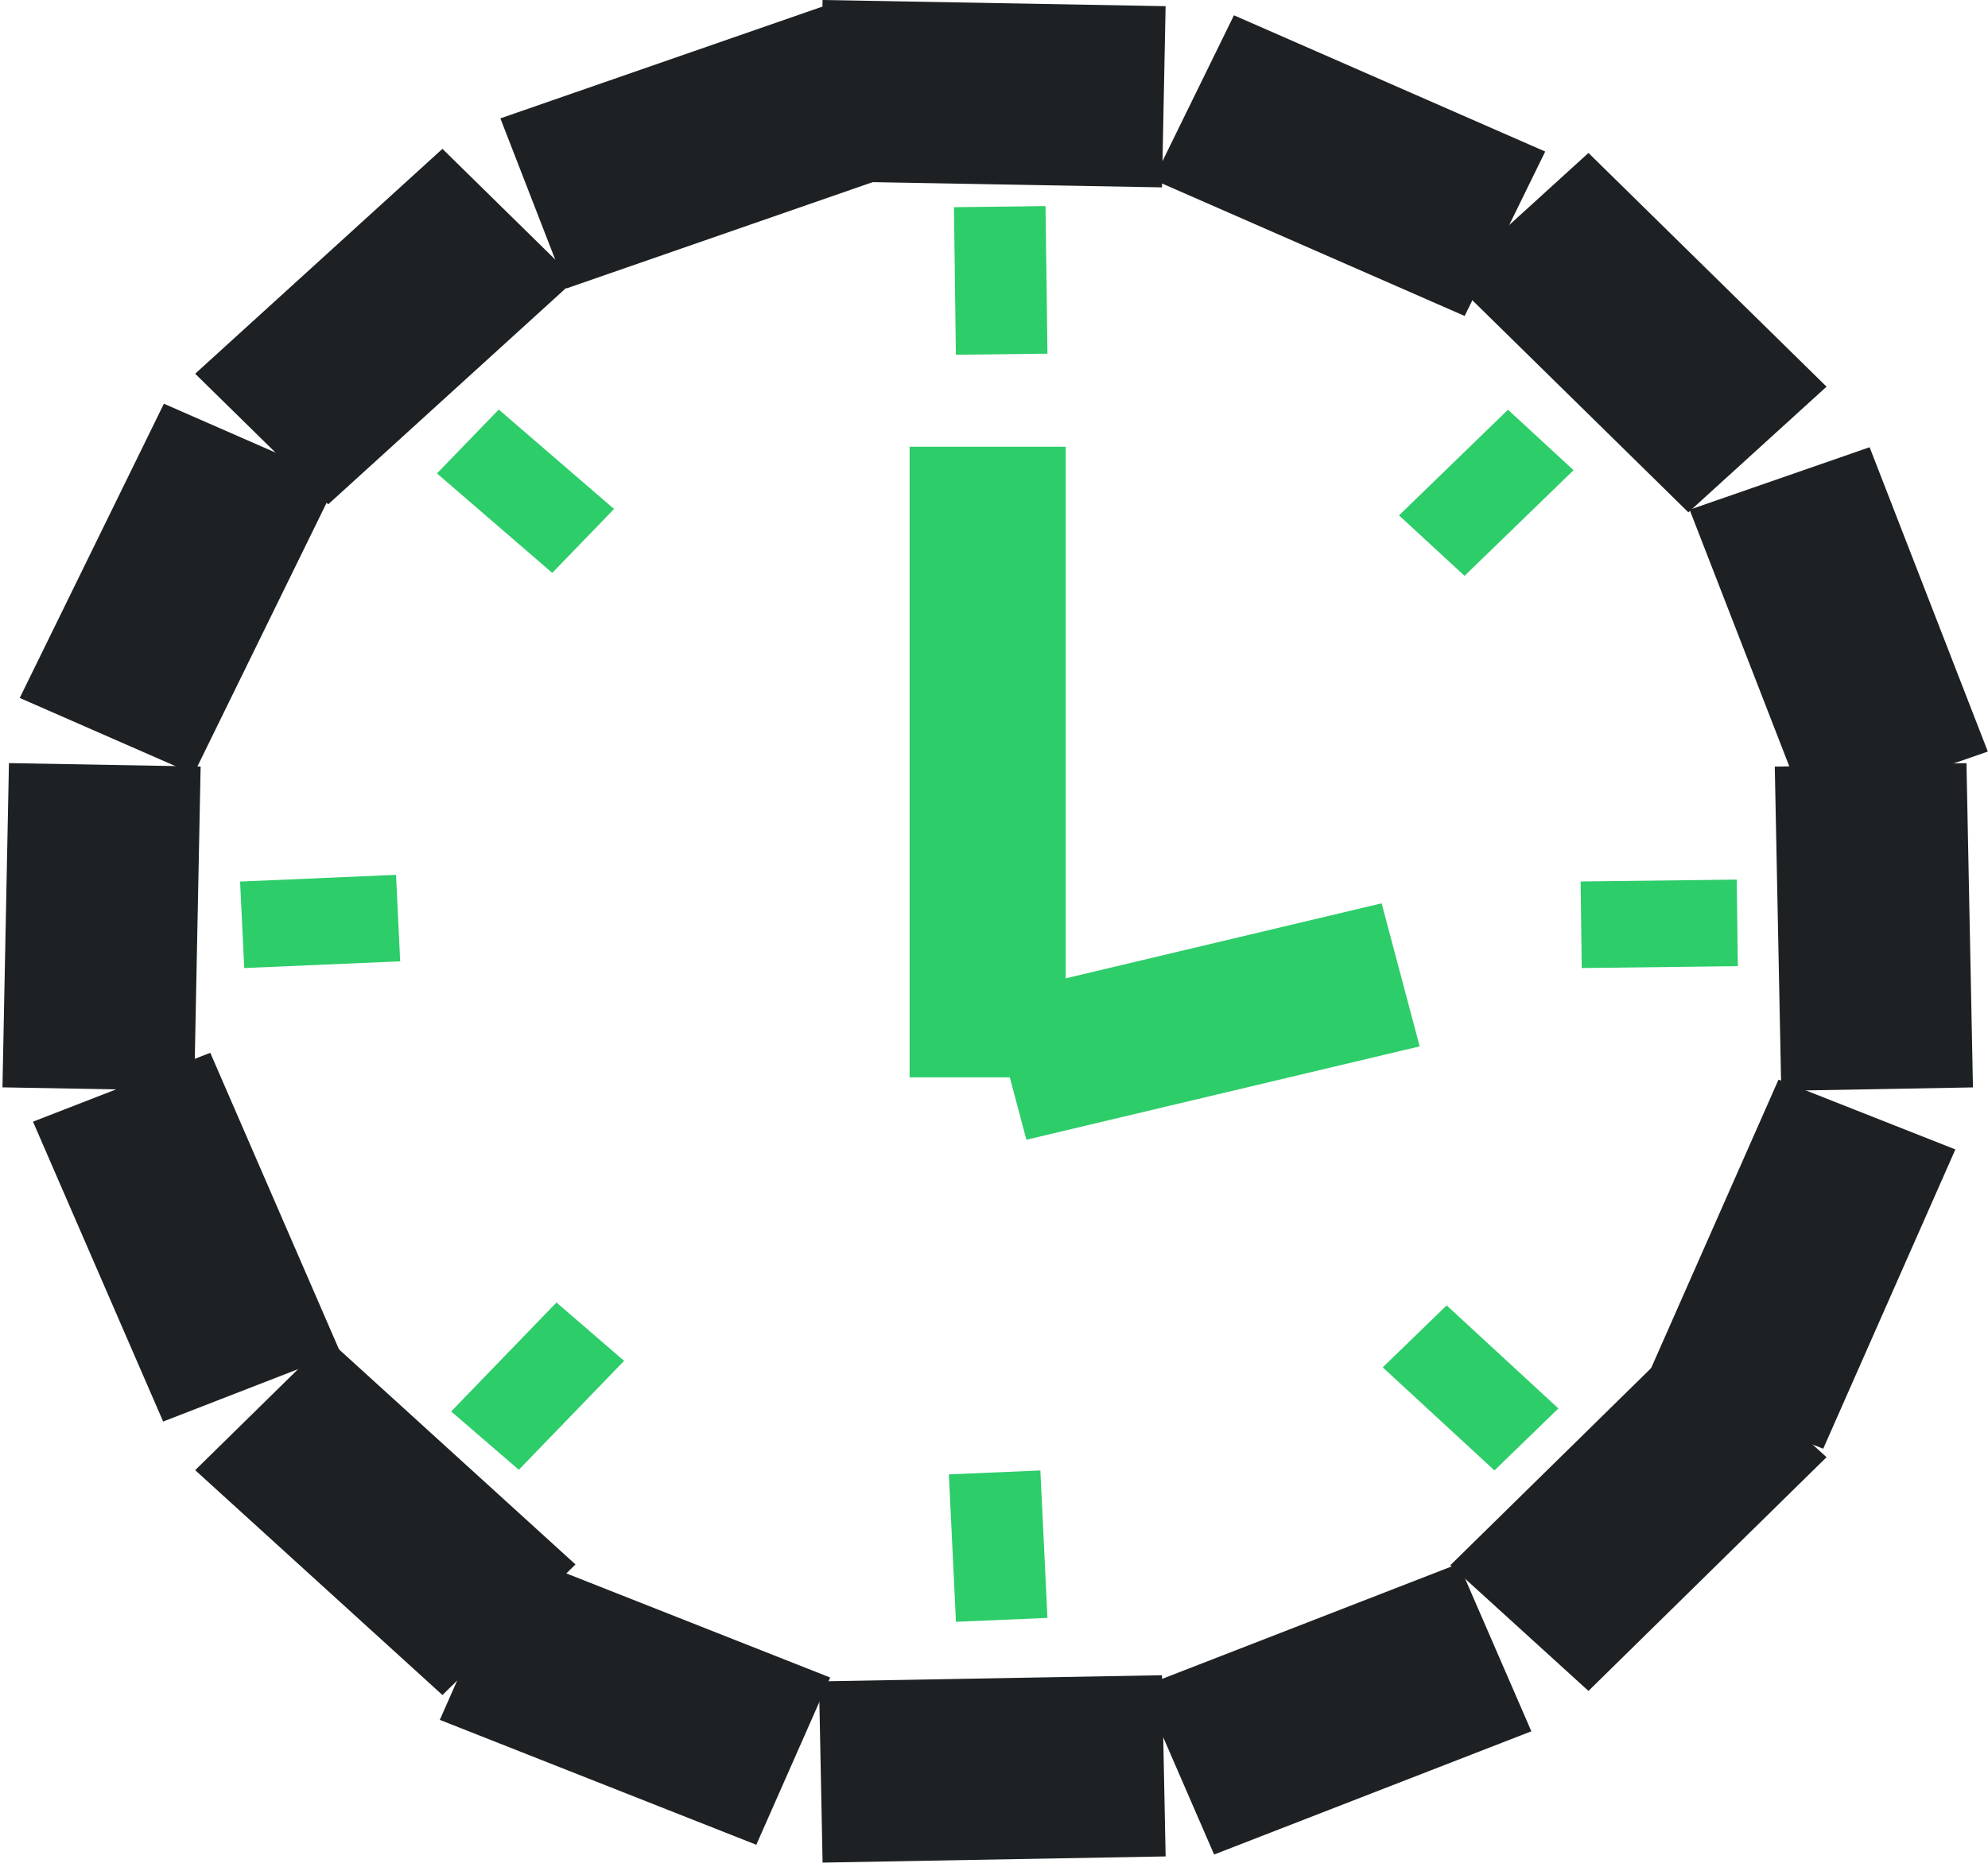
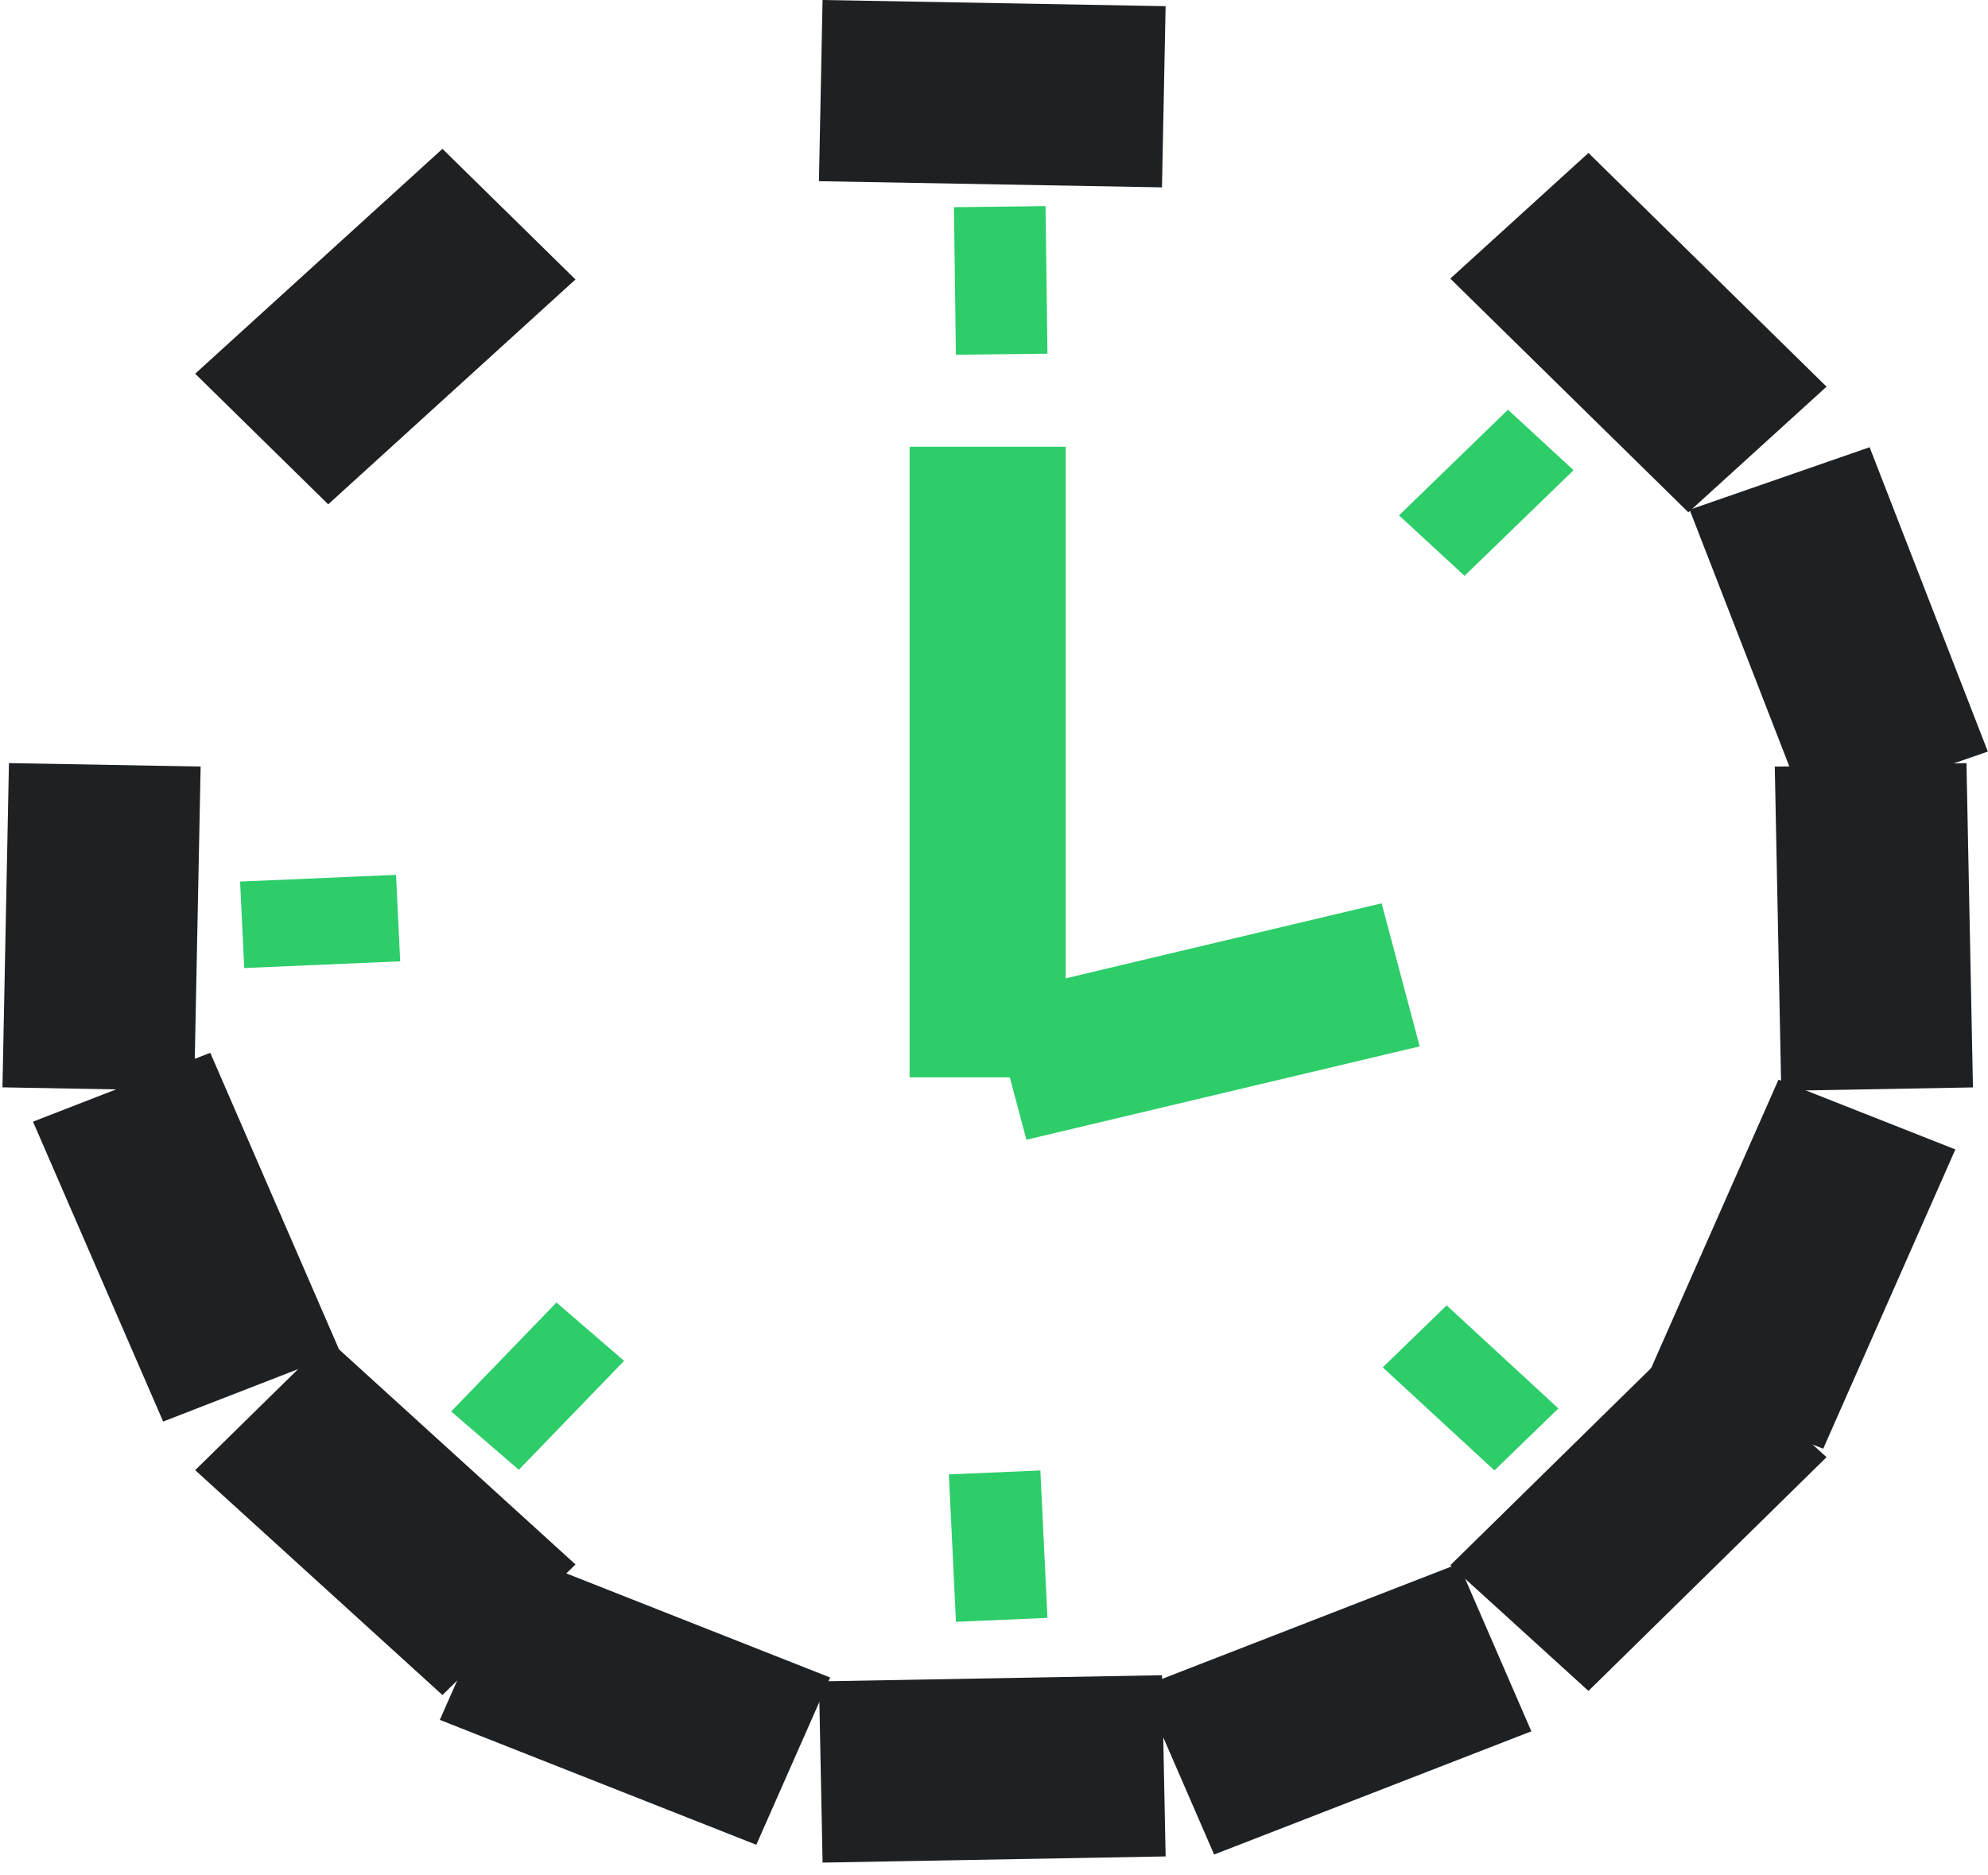
<svg xmlns="http://www.w3.org/2000/svg" width="106" height="100" viewBox="0 0 106 100" fill="none">
  <rect width="17.29" height="10.221" transform="matrix(0.02 1 -1 0.018 104.852 40.693)" fill="#1E2123" />
  <rect width="17.442" height="10.14" transform="matrix(-0.404 0.915 -0.93 -0.367 104.26 61.29)" fill="#1E2123" />
  <rect width="17.779" height="9.956" transform="matrix(-0.714 0.701 -0.74 -0.673 97.391 77.701)" fill="#1E2123" />
  <rect width="18.15" height="9.745" transform="matrix(-0.932 0.362 -0.398 -0.917 81.652 92.317)" fill="#1E2123" />
  <rect width="17.29" height="10.221" transform="matrix(0.02 -1 -1 -0.018 10.352 58.164)" fill="#1E2123" />
-   <rect width="17.471" height="10.125" transform="matrix(0.44 -0.898 -0.916 -0.401 10.326 41.276)" fill="#1E2123" />
  <rect width="17.817" height="9.935" transform="matrix(0.74 -0.673 -0.714 -0.701 17.5 26.892)" fill="#1E2123" />
-   <rect width="18.176" height="9.73" transform="matrix(0.945 -0.328 -0.362 -0.932 30.202 15.38)" fill="#1E2123" />
  <rect width="18.291" height="9.662" transform="matrix(-1 -0.018 -0.02 1 62.15 0.329)" fill="#1E2123" />
-   <rect width="18.119" height="9.763" transform="matrix(-0.916 -0.401 -0.44 0.898 82.391 8.081)" fill="#1E2123" />
  <rect width="17.779" height="9.956" transform="matrix(-0.714 -0.701 -0.74 0.673 97.391 20.618)" fill="#1E2123" />
  <rect width="17.412" height="10.157" transform="matrix(-0.362 -0.932 -0.945 0.328 105.991 40.075)" fill="#1E2123" />
  <rect width="18.291" height="9.662" transform="matrix(1 -0.018 0.02 1 43.667 89.656)" fill="#1E2123" />
  <rect width="18.146" height="9.747" transform="matrix(0.93 0.367 -0.404 0.915 27.388 82.789)" fill="#1E2123" />
  <rect width="17.817" height="9.935" transform="matrix(0.74 0.673 -0.714 0.701 17.5 71.428)" fill="#1E2123" />
  <rect width="17.438" height="10.143" transform="matrix(0.398 0.917 -0.932 0.362 11.212 56.138)" fill="#1E2123" />
  <rect width="21.551" height="7.896" transform="matrix(-0.973 0.231 -0.257 -0.966 75.697 55.795)" fill="#2DCD69" />
  <rect width="4.883" height="7.869" transform="matrix(-0.999 0.043 -0.048 -0.999 55.85 86.269)" fill="#2DCD69" />
  <rect width="4.764" height="8.078" transform="matrix(-0.757 -0.653 0.695 -0.719 27.663 78.372)" fill="#2DCD69" />
  <rect width="4.616" height="8.323" transform="matrix(-0.048 -0.999 0.999 -0.043 13.023 51.618)" fill="#2DCD69" />
-   <rect width="4.739" height="8.12" transform="matrix(0.695 -0.719 0.757 0.653 23.3 25.245)" fill="#2DCD69" />
  <rect width="4.883" height="7.868" transform="matrix(-1 0.012 -0.013 -1 55.85 18.858)" fill="#2DCD69" />
  <rect width="4.755" height="8.094" transform="matrix(-0.735 -0.678 0.718 -0.696 78.09 30.705)" fill="#2DCD69" />
-   <rect width="4.616" height="8.324" transform="matrix(-0.013 -1 1 -0.012 84.338 51.618)" fill="#2DCD69" />
  <rect width="4.748" height="8.105" transform="matrix(0.718 -0.696 0.735 0.678 73.727 72.911)" fill="#2DCD69" />
  <rect x="48.5" y="57.446" width="33.625" height="8.324" transform="rotate(-90 48.5 57.446)" fill="#2DCD69" />
</svg>